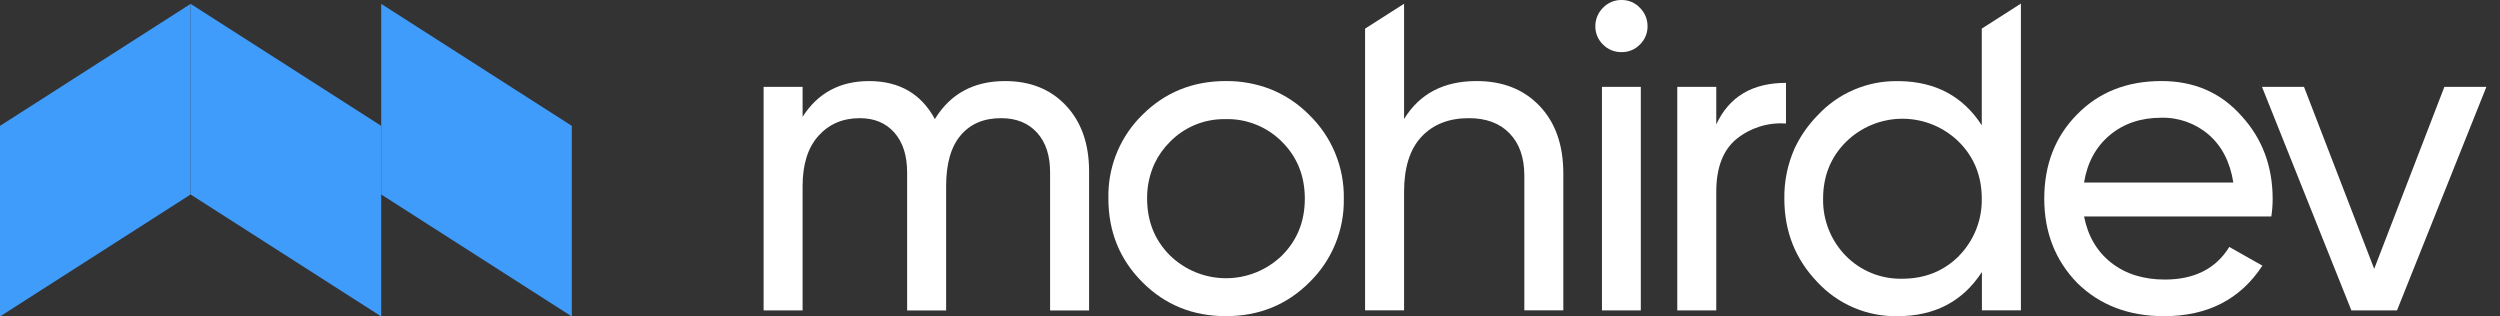
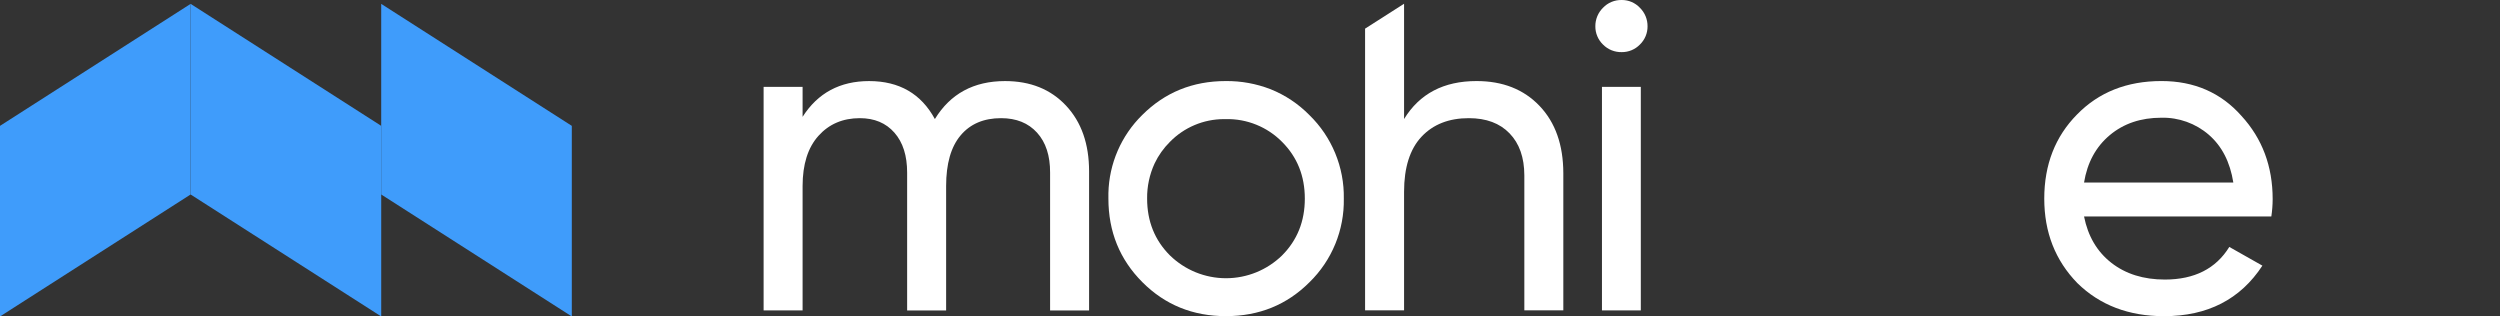
<svg xmlns="http://www.w3.org/2000/svg" width="158" height="20" viewBox="0 0 158 20" fill="none">
  <rect x="0" y="0" width="158" height="20" fill="#333333" stroke="none" />
  <g clip-path="url(#clip0_151_1216)">
    <path d="M67.374 6.676C66.405 5.641 65.12 5.124 63.519 5.124C61.541 5.124 60.063 5.924 59.084 7.524C58.217 5.926 56.834 5.126 54.932 5.124C53.086 5.124 51.683 5.877 50.724 7.384V5.492H48.26V19.619H50.724V11.762C50.724 10.387 51.058 9.328 51.726 8.585C52.394 7.841 53.265 7.469 54.339 7.468C55.263 7.468 55.992 7.774 56.529 8.386C57.066 8.998 57.333 9.841 57.331 10.914V19.62H59.795V11.762C59.795 10.349 60.1 9.28 60.712 8.555C61.323 7.83 62.175 7.468 63.269 7.468C64.231 7.468 64.989 7.774 65.543 8.386C66.097 8.998 66.371 9.841 66.366 10.914V19.62H68.83V10.83C68.83 9.098 68.345 7.713 67.374 6.676Z" fill="white" />
    <path d="M82.752 7.271C82.056 6.563 81.221 6.007 80.3 5.638C79.397 5.288 78.437 5.113 77.469 5.123C75.379 5.123 73.618 5.839 72.186 7.271C70.861 8.573 70.095 10.341 70.051 12.199C70.051 12.314 70.051 12.432 70.051 12.552C70.051 14.639 70.766 16.4 72.198 17.833C73.629 19.267 75.39 19.982 77.481 19.98C79.573 19.98 81.334 19.265 82.764 17.833C83.466 17.147 84.02 16.325 84.392 15.417C84.764 14.509 84.947 13.535 84.929 12.553C84.946 11.571 84.762 10.595 84.387 9.687C84.013 8.778 83.457 7.956 82.752 7.271ZM81.029 16.141C80.081 17.066 78.809 17.584 77.484 17.584C76.159 17.584 74.887 17.066 73.939 16.141C72.98 15.182 72.499 13.986 72.498 12.555C72.488 11.787 72.65 11.026 72.972 10.328C73.213 9.821 73.541 9.361 73.939 8.966C74.383 8.512 74.913 8.151 75.498 7.904C76.083 7.657 76.711 7.53 77.346 7.528C77.387 7.528 77.427 7.528 77.469 7.528C78.129 7.513 78.786 7.633 79.398 7.881C80.01 8.128 80.565 8.499 81.029 8.969C81.986 9.927 82.465 11.122 82.465 12.553C82.465 13.985 81.986 15.18 81.029 16.14V16.141Z" fill="white" />
    <path d="M97.298 6.692C96.299 5.645 94.971 5.122 93.314 5.123C91.241 5.123 89.716 5.923 88.737 7.523V0.236L86.273 1.81V19.614H88.737V12.128C88.737 10.586 89.106 9.423 89.841 8.64C90.577 7.857 91.575 7.466 92.834 7.468C93.93 7.468 94.787 7.788 95.405 8.429C96.024 9.069 96.335 9.954 96.338 11.083V19.614H98.802V10.942C98.798 9.154 98.296 7.737 97.298 6.692Z" fill="white" />
    <path d="M103.643 0.493C103.496 0.336 103.318 0.211 103.12 0.126C102.922 0.041 102.709 -0.002 102.494 -4.19254e-05C102.272 -0.005 102.053 0.036 101.848 0.121C101.644 0.206 101.46 0.332 101.308 0.493C101.153 0.646 101.03 0.828 100.948 1.029C100.865 1.231 100.824 1.446 100.826 1.664C100.824 1.878 100.866 2.091 100.949 2.288C101.032 2.486 101.154 2.665 101.308 2.814C101.462 2.971 101.647 3.094 101.851 3.177C102.055 3.259 102.274 3.299 102.494 3.294C102.708 3.296 102.92 3.255 103.118 3.172C103.316 3.09 103.494 2.968 103.643 2.814C103.797 2.665 103.919 2.486 104.002 2.288C104.085 2.091 104.127 1.878 104.125 1.664C104.127 1.446 104.086 1.231 104.003 1.029C103.921 0.828 103.798 0.646 103.643 0.493ZM101.244 5.492V19.619H103.699V5.492H101.244Z" fill="white" />
-     <path d="M108.468 7.864V5.492H106.004V19.619H108.468V12.129C108.468 10.586 108.901 9.466 109.767 8.767C110.645 8.068 111.754 7.725 112.874 7.808V5.237C110.747 5.237 109.278 6.113 108.468 7.864Z" fill="white" />
-     <path d="M125.248 1.807V7.919C124.069 6.095 122.338 5.164 120.056 5.127H119.918C118.969 5.114 118.029 5.301 117.158 5.676C116.287 6.05 115.504 6.604 114.861 7.302C114.271 7.904 113.787 8.601 113.427 9.363C112.979 10.365 112.755 11.453 112.77 12.55C112.77 14.622 113.467 16.383 114.861 17.831C115.506 18.525 116.289 19.075 117.16 19.446C118.032 19.816 118.971 19.999 119.918 19.982C122.271 19.982 124.051 19.051 125.257 17.189V19.614H127.721V0.227L125.248 1.807ZM123.808 16.176C122.847 17.135 121.651 17.615 120.22 17.615C119.56 17.63 118.904 17.511 118.292 17.263C117.68 17.016 117.125 16.646 116.662 16.176C116.193 15.7 115.824 15.135 115.576 14.514C115.329 13.893 115.207 13.23 115.22 12.562C115.22 11.129 115.7 9.933 116.662 8.972C117.613 8.032 118.897 7.504 120.235 7.504C121.573 7.504 122.856 8.032 123.808 8.972C124.767 9.933 125.247 11.129 125.248 12.562C125.259 13.228 125.138 13.891 124.89 14.51C124.643 15.129 124.275 15.693 123.808 16.169V16.176Z" fill="white" />
    <path d="M143.632 12.582C143.632 10.51 142.975 8.757 141.661 7.325C140.361 5.856 138.675 5.122 136.603 5.122C134.42 5.122 132.64 5.828 131.264 7.24C129.887 8.636 129.198 10.407 129.197 12.554C129.197 14.681 129.894 16.459 131.288 17.891C132.712 19.286 134.538 19.983 136.767 19.982C139.519 19.982 141.591 18.918 142.983 16.789L140.892 15.606C140.045 16.979 138.689 17.666 136.824 17.668C135.467 17.668 134.338 17.314 133.435 16.608C132.533 15.902 131.959 14.926 131.712 13.682H143.548C143.603 13.318 143.631 12.95 143.632 12.582ZM131.712 11.535C131.918 10.275 132.46 9.277 133.337 8.542C134.214 7.807 135.301 7.44 136.598 7.44C137.694 7.415 138.761 7.797 139.592 8.513C140.422 9.231 140.94 10.239 141.146 11.535H131.712Z" fill="white" />
-     <path d="M154.484 5.492L150.049 16.991L145.614 5.492H142.959L148.608 19.619H151.49L157.139 5.492H154.484Z" fill="white" />
    <path d="M12.047 0.245L24.093 7.954V20L12.047 12.291V0.245Z" fill="#3F9CFB" />
    <path d="M24.092 0.245L36.138 7.954V20L24.092 12.291V0.245Z" fill="#3F9CFB" />
    <path d="M0 7.954L12.046 0.245V12.291L0 20V7.954Z" fill="#3F9CFB" />
  </g>
  <defs>
    <clipPath id="clip0_151_1216">
      <rect width="157.138" height="20" fill="white" />
    </clipPath>
  </defs>
</svg>